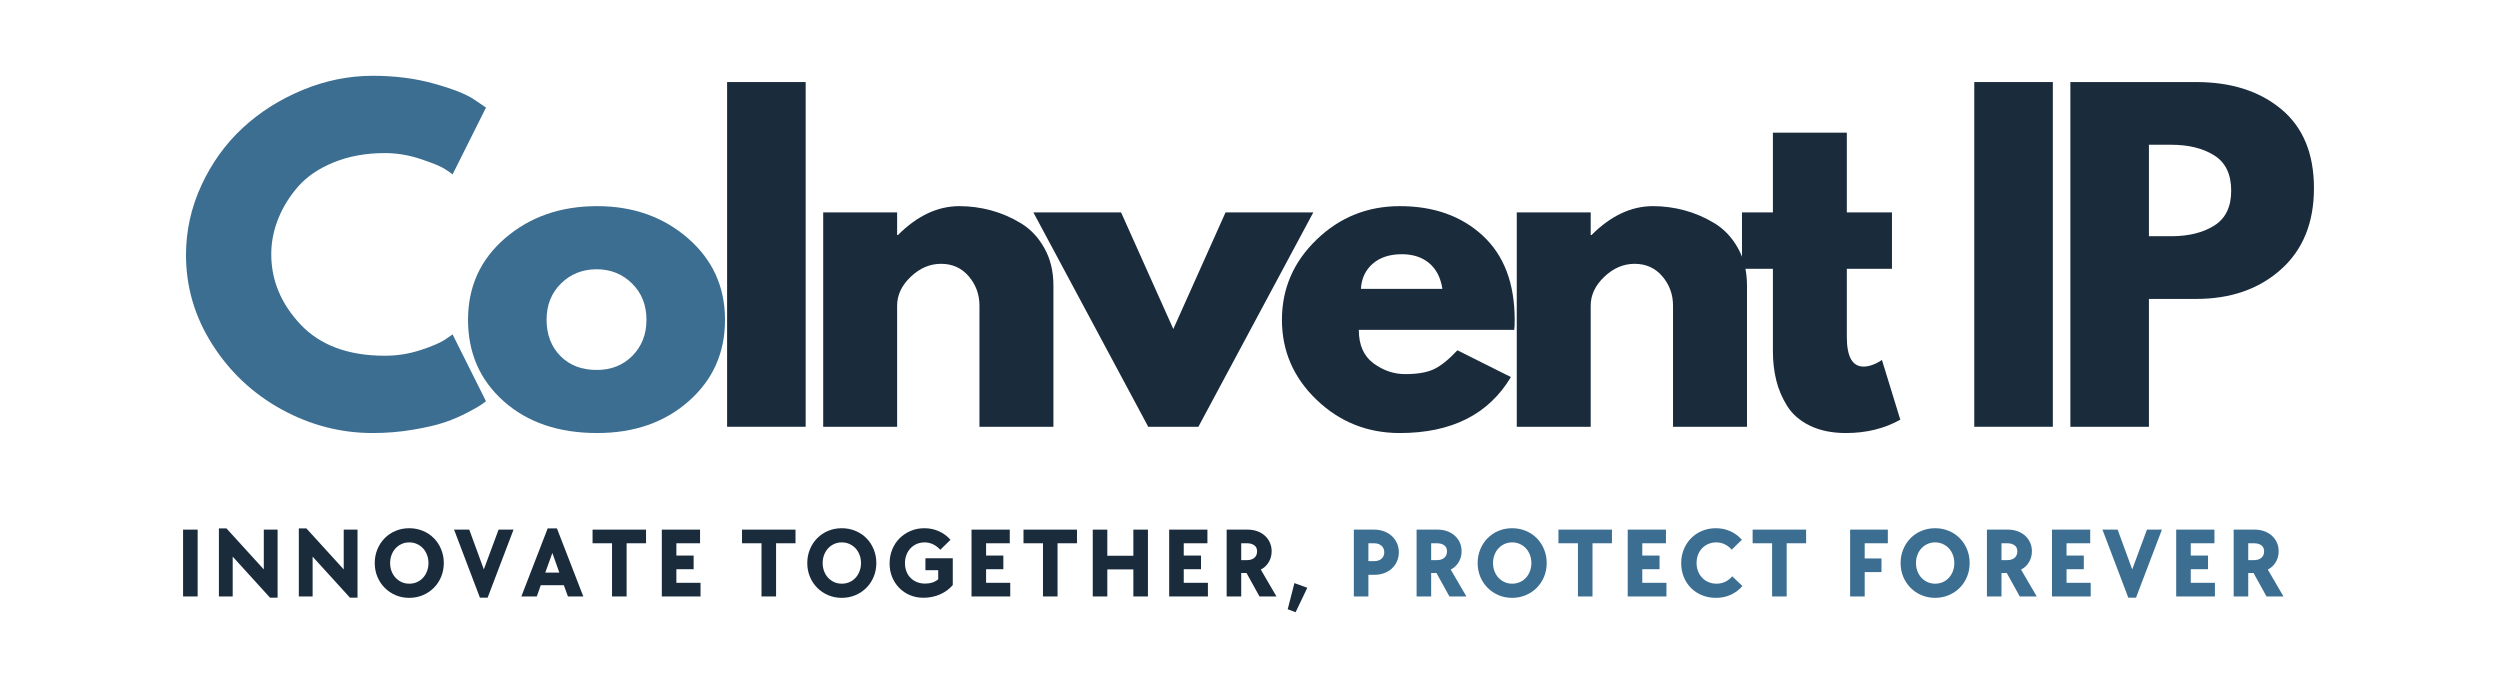
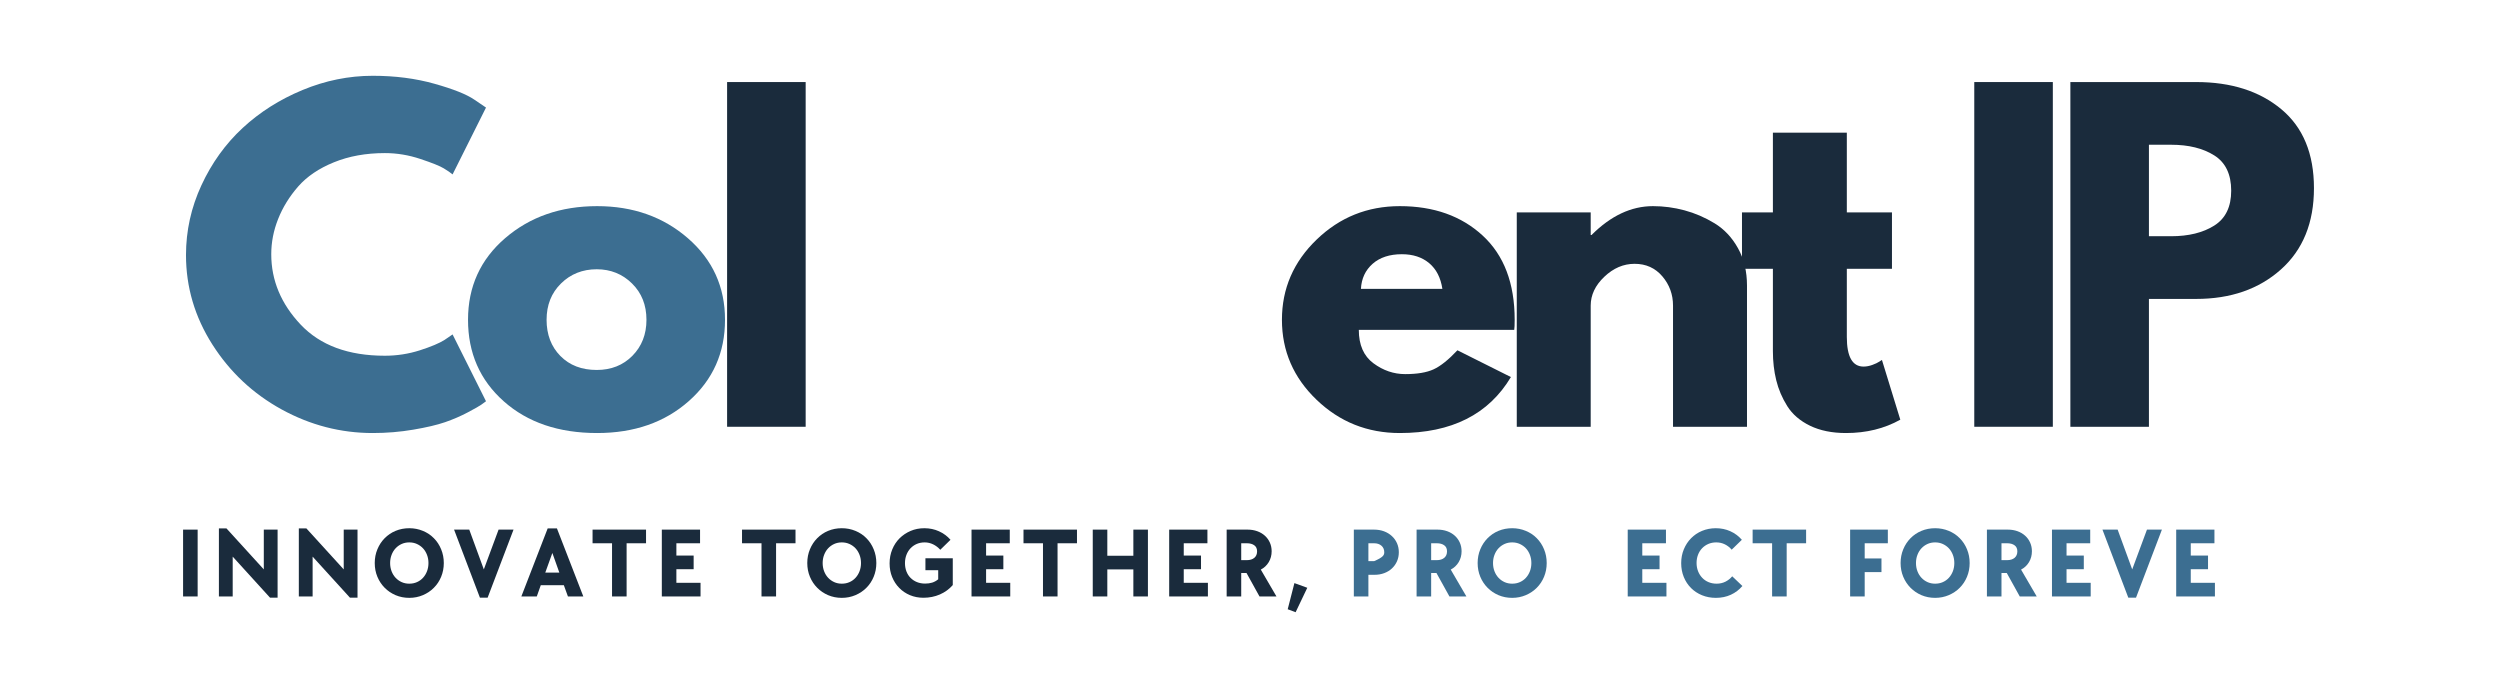
<svg xmlns="http://www.w3.org/2000/svg" version="1.0" preserveAspectRatio="xMidYMid meet" height="300" viewBox="0 0 810 225" zoomAndPan="magnify" width="1080">
  <defs>
    <g />
  </defs>
  <g fill-opacity="1" fill="#3c6e91">
    <g transform="translate(57.153, 138.273)">
      <g>
        <path d="M 67.547 -23.016 C 71.43 -23.016 75.203 -23.598 78.859 -24.766 C 82.516 -25.941 85.195 -27.07 86.906 -28.156 L 89.484 -29.922 L 100.312 -8.266 C 99.945 -7.992 99.445 -7.629 98.812 -7.172 C 98.188 -6.723 96.723 -5.891 94.422 -4.672 C 92.117 -3.453 89.66 -2.391 87.047 -1.484 C 84.43 -0.586 81 0.219 76.75 0.938 C 72.508 1.664 68.133 2.031 63.625 2.031 C 53.25 2.031 43.41 -0.516 34.109 -5.609 C 24.816 -10.711 17.328 -17.734 11.641 -26.672 C 5.953 -35.609 3.109 -45.266 3.109 -55.641 C 3.109 -63.492 4.773 -71.031 8.109 -78.25 C 11.453 -85.469 15.898 -91.648 21.453 -96.797 C 27.004 -101.941 33.477 -106.047 40.875 -109.109 C 48.281 -112.18 55.863 -113.719 63.625 -113.719 C 70.844 -113.719 77.5 -112.859 83.594 -111.141 C 89.688 -109.43 93.992 -107.719 96.516 -106 L 100.312 -103.422 L 89.484 -81.766 C 88.848 -82.305 87.898 -82.957 86.641 -83.719 C 85.379 -84.488 82.852 -85.504 79.062 -86.766 C 75.27 -88.035 71.43 -88.672 67.547 -88.672 C 61.41 -88.672 55.906 -87.676 51.031 -85.688 C 46.156 -83.707 42.297 -81.094 39.453 -77.844 C 36.617 -74.594 34.457 -71.094 32.969 -67.344 C 31.477 -63.602 30.734 -59.789 30.734 -55.906 C 30.734 -47.426 33.91 -39.82 40.266 -33.094 C 46.629 -26.375 55.723 -23.016 67.547 -23.016 Z M 67.547 -23.016" />
      </g>
    </g>
  </g>
  <g fill-opacity="1" fill="#3c6e91">
    <g transform="translate(148.53, 138.273)">
      <g>
        <path d="M 14.688 -8.25 C 6.969 -15.113 3.109 -23.914 3.109 -34.656 C 3.109 -45.395 7.125 -54.219 15.156 -61.125 C 23.188 -68.031 33.113 -71.484 44.938 -71.484 C 56.582 -71.484 66.398 -68.004 74.391 -61.047 C 82.379 -54.098 86.375 -45.301 86.375 -34.656 C 86.375 -24.008 82.469 -15.234 74.656 -8.328 C 66.852 -1.422 56.945 2.031 44.938 2.031 C 32.488 2.031 22.406 -1.395 14.688 -8.25 Z M 33.234 -46.422 C 30.117 -43.359 28.562 -39.438 28.562 -34.656 C 28.562 -29.875 30.051 -25.969 33.031 -22.938 C 36.008 -19.914 39.938 -18.406 44.812 -18.406 C 49.5 -18.406 53.352 -19.938 56.375 -23 C 59.406 -26.07 60.922 -29.957 60.922 -34.656 C 60.922 -39.438 59.363 -43.359 56.25 -46.422 C 53.133 -49.492 49.32 -51.031 44.812 -51.031 C 40.207 -51.031 36.348 -49.492 33.234 -46.422 Z M 33.234 -46.422" />
      </g>
    </g>
  </g>
  <g fill-opacity="1" fill="#1a2b3c">
    <g transform="translate(227.456, 138.273)">
      <g>
        <path d="M 33.578 -111.688 L 33.578 0 L 8.125 0 L 8.125 -111.688 Z M 33.578 -111.688" />
      </g>
    </g>
  </g>
  <g fill-opacity="1" fill="#1a2b3c">
    <g transform="translate(258.591, 138.273)">
      <g>
-         <path d="M 8.125 0 L 8.125 -69.453 L 32.078 -69.453 L 32.078 -62.141 L 32.359 -62.141 C 38.586 -68.367 45.219 -71.484 52.25 -71.484 C 55.688 -71.484 59.094 -71.031 62.469 -70.125 C 65.852 -69.219 69.102 -67.816 72.219 -65.922 C 75.332 -64.023 77.859 -61.336 79.797 -57.859 C 81.742 -54.391 82.719 -50.352 82.719 -45.75 L 82.719 0 L 58.75 0 L 58.75 -39.266 C 58.75 -42.867 57.598 -46.023 55.297 -48.734 C 52.992 -51.441 49.992 -52.797 46.297 -52.797 C 42.691 -52.797 39.422 -51.395 36.484 -48.594 C 33.547 -45.801 32.078 -42.691 32.078 -39.266 L 32.078 0 Z M 8.125 0" />
-       </g>
+         </g>
    </g>
  </g>
  <g fill-opacity="1" fill="#1a2b3c">
    <g transform="translate(337.513, 138.273)">
      <g>
-         <path d="M 25.719 -69.453 L 42.641 -31.672 L 59.562 -69.453 L 88 -69.453 L 50.766 0 L 34.516 0 L -2.703 -69.453 Z M 25.719 -69.453" />
-       </g>
+         </g>
    </g>
  </g>
  <g fill-opacity="1" fill="#1a2b3c">
    <g transform="translate(412.238, 138.273)">
      <g>
        <path d="M 78.375 -31.406 L 28.016 -31.406 C 28.016 -26.531 29.594 -22.922 32.75 -20.578 C 35.914 -18.234 39.348 -17.062 43.047 -17.062 C 46.93 -17.062 50 -17.578 52.25 -18.609 C 54.508 -19.648 57.082 -21.707 59.969 -24.781 L 77.297 -16.109 C 70.078 -4.016 58.078 2.031 41.297 2.031 C 30.816 2.031 21.832 -1.555 14.344 -8.734 C 6.852 -15.91 3.109 -24.551 3.109 -34.656 C 3.109 -44.758 6.852 -53.422 14.344 -60.641 C 21.832 -67.867 30.816 -71.484 41.297 -71.484 C 52.305 -71.484 61.258 -68.301 68.156 -61.938 C 75.062 -55.57 78.516 -46.477 78.516 -34.656 C 78.516 -33.031 78.469 -31.945 78.375 -31.406 Z M 28.703 -44.672 L 55.094 -44.672 C 54.551 -48.285 53.129 -51.062 50.828 -53 C 48.523 -54.938 45.57 -55.906 41.969 -55.906 C 38 -55.906 34.836 -54.867 32.484 -52.797 C 30.141 -50.723 28.879 -48.016 28.703 -44.672 Z M 28.703 -44.672" />
      </g>
    </g>
  </g>
  <g fill-opacity="1" fill="#1a2b3c">
    <g transform="translate(483.308, 138.273)">
      <g>
        <path d="M 8.125 0 L 8.125 -69.453 L 32.078 -69.453 L 32.078 -62.141 L 32.359 -62.141 C 38.586 -68.367 45.219 -71.484 52.25 -71.484 C 55.688 -71.484 59.094 -71.031 62.469 -70.125 C 65.852 -69.219 69.102 -67.816 72.219 -65.922 C 75.332 -64.023 77.859 -61.336 79.797 -57.859 C 81.742 -54.391 82.719 -50.352 82.719 -45.75 L 82.719 0 L 58.75 0 L 58.75 -39.266 C 58.75 -42.867 57.598 -46.023 55.297 -48.734 C 52.992 -51.441 49.992 -52.797 46.297 -52.797 C 42.691 -52.797 39.422 -51.395 36.484 -48.594 C 33.547 -45.801 32.078 -42.691 32.078 -39.266 L 32.078 0 Z M 8.125 0" />
      </g>
    </g>
  </g>
  <g fill-opacity="1" fill="#1a2b3c">
    <g transform="translate(562.23, 138.273)">
      <g>
        <path d="M 12.188 -69.453 L 12.188 -95.297 L 36.141 -95.297 L 36.141 -69.453 L 50.766 -69.453 L 50.766 -51.172 L 36.141 -51.172 L 36.141 -29.109 C 36.141 -22.703 37.945 -19.5 41.562 -19.5 C 42.457 -19.5 43.398 -19.676 44.391 -20.031 C 45.391 -20.395 46.16 -20.758 46.703 -21.125 L 47.516 -21.656 L 53.469 -2.297 C 48.32 0.586 42.457 2.031 35.875 2.031 C 31.363 2.031 27.484 1.242 24.234 -0.328 C 20.984 -1.91 18.52 -4.031 16.844 -6.688 C 15.176 -9.352 13.984 -12.156 13.266 -15.094 C 12.547 -18.031 12.188 -21.164 12.188 -24.5 L 12.188 -51.172 L 2.172 -51.172 L 2.172 -69.453 Z M 12.188 -69.453" />
      </g>
    </g>
  </g>
  <g fill-opacity="1" fill="#1a2b3c">
    <g transform="translate(605.143, 138.273)">
      <g />
    </g>
  </g>
  <g fill-opacity="1" fill="#1a2b3c">
    <g transform="translate(631.54, 138.273)">
      <g>
        <path d="M 33.578 -111.688 L 33.578 0 L 8.125 0 L 8.125 -111.688 Z M 33.578 -111.688" />
      </g>
    </g>
  </g>
  <g fill-opacity="1" fill="#1a2b3c">
    <g transform="translate(662.675, 138.273)">
      <g>
        <path d="M 8.125 -111.688 L 48.875 -111.688 C 60.238 -111.688 69.441 -108.75 76.484 -102.875 C 83.523 -97.008 87.047 -88.484 87.047 -77.297 C 87.047 -66.109 83.477 -57.332 76.344 -50.969 C 69.219 -44.602 60.062 -41.422 48.875 -41.422 L 33.578 -41.422 L 33.578 0 L 8.125 0 Z M 33.578 -61.734 L 40.75 -61.734 C 46.438 -61.734 51.102 -62.883 54.75 -65.188 C 58.406 -67.488 60.234 -71.254 60.234 -76.484 C 60.234 -81.805 58.406 -85.617 54.75 -87.922 C 51.102 -90.223 46.438 -91.375 40.75 -91.375 L 33.578 -91.375 Z M 33.578 -61.734" />
      </g>
    </g>
  </g>
  <g fill-opacity="1" fill="#1a2b3c">
    <g transform="translate(56.896, 193.252)">
      <g>
        <path d="M 2.422 -21.656 L 7.141 -21.656 L 7.141 0 L 2.422 0 Z M 2.422 -21.656" />
      </g>
    </g>
  </g>
  <g fill-opacity="1" fill="#1a2b3c">
    <g transform="translate(68.502, 193.252)">
      <g>
        <path d="M 6.891 -12.906 L 6.891 0 L 2.422 0 L 2.422 -22.047 L 4.875 -22.047 L 16.969 -8.766 L 16.969 -21.656 L 21.438 -21.656 L 21.438 0.391 L 18.984 0.391 Z M 6.891 -12.906" />
      </g>
    </g>
  </g>
  <g fill-opacity="1" fill="#1a2b3c">
    <g transform="translate(94.397, 193.252)">
      <g>
        <path d="M 6.891 -12.906 L 6.891 0 L 2.422 0 L 2.422 -22.047 L 4.875 -22.047 L 16.969 -8.766 L 16.969 -21.656 L 21.438 -21.656 L 21.438 0.391 L 18.984 0.391 Z M 6.891 -12.906" />
      </g>
    </g>
  </g>
  <g fill-opacity="1" fill="#1a2b3c">
    <g transform="translate(120.291, 193.252)">
      <g>
        <path d="M 12.312 0.453 C 10.719 0.453 9.238 0.16 7.875 -0.422 C 6.52 -1.004 5.344 -1.801 4.344 -2.812 C 3.344 -3.82 2.555 -5.008 1.984 -6.375 C 1.41 -7.75 1.125 -9.234 1.125 -10.828 C 1.125 -12.422 1.41 -13.906 1.984 -15.281 C 2.555 -16.664 3.344 -17.863 4.344 -18.875 C 5.344 -19.895 6.52 -20.688 7.875 -21.25 C 9.238 -21.82 10.719 -22.109 12.312 -22.109 C 13.883 -22.109 15.352 -21.82 16.719 -21.25 C 18.094 -20.688 19.281 -19.895 20.281 -18.875 C 21.289 -17.863 22.078 -16.664 22.641 -15.281 C 23.211 -13.906 23.5 -12.422 23.5 -10.828 C 23.5 -9.234 23.211 -7.75 22.641 -6.375 C 22.078 -5.008 21.289 -3.82 20.281 -2.812 C 19.281 -1.801 18.094 -1.004 16.719 -0.422 C 15.352 0.16 13.883 0.453 12.312 0.453 Z M 12.312 -4.141 C 13.219 -4.141 14.047 -4.305 14.797 -4.641 C 15.555 -4.973 16.211 -5.441 16.766 -6.047 C 17.316 -6.648 17.75 -7.359 18.062 -8.172 C 18.375 -8.992 18.531 -9.879 18.531 -10.828 C 18.531 -11.773 18.375 -12.656 18.062 -13.469 C 17.75 -14.289 17.316 -15 16.766 -15.594 C 16.211 -16.188 15.555 -16.656 14.797 -17 C 14.047 -17.344 13.219 -17.516 12.312 -17.516 C 11.406 -17.516 10.578 -17.344 9.828 -17 C 9.078 -16.656 8.426 -16.188 7.875 -15.594 C 7.32 -15 6.891 -14.289 6.578 -13.469 C 6.266 -12.656 6.109 -11.773 6.109 -10.828 C 6.109 -9.879 6.266 -8.992 6.578 -8.172 C 6.891 -7.359 7.32 -6.656 7.875 -6.062 C 8.426 -5.469 9.078 -5 9.828 -4.656 C 10.578 -4.312 11.406 -4.141 12.312 -4.141 Z M 12.312 -4.141" />
      </g>
    </g>
  </g>
  <g fill-opacity="1" fill="#1a2b3c">
    <g transform="translate(146.962, 193.252)">
      <g>
        <path d="M 0.156 -21.656 L 5.078 -21.656 L 9.797 -8.766 L 14.578 -21.656 L 19.422 -21.656 L 11.031 0.391 L 8.531 0.391 Z M 0.156 -21.656" />
      </g>
    </g>
  </g>
  <g fill-opacity="1" fill="#1a2b3c">
    <g transform="translate(168.589, 193.252)">
      <g>
        <path d="M 8.859 -22.047 L 11.859 -22.047 L 20.406 0 L 15.422 0 L 14.094 -3.656 L 6.625 -3.656 L 5.328 0 L 0.328 0 Z M 12.641 -7.719 L 10.375 -14.094 L 8.078 -7.719 Z M 12.641 -7.719" />
      </g>
    </g>
  </g>
  <g fill-opacity="1" fill="#1a2b3c">
    <g transform="translate(191.348, 193.252)">
      <g>
        <path d="M 6.953 -17.234 L 0.641 -17.234 L 0.641 -21.656 L 17.969 -21.656 L 17.969 -17.234 L 11.672 -17.234 L 11.672 0 L 6.953 0 Z M 6.953 -17.234" />
      </g>
    </g>
  </g>
  <g fill-opacity="1" fill="#1a2b3c">
    <g transform="translate(212.006, 193.252)">
      <g>
        <path d="M 2.422 -21.656 L 14.812 -21.656 L 14.812 -17.234 L 7.141 -17.234 L 7.141 -13.25 L 12.734 -13.25 L 12.734 -8.828 L 7.141 -8.828 L 7.141 -4.422 L 14.969 -4.422 L 14.969 0 L 2.422 0 Z M 2.422 -21.656" />
      </g>
    </g>
  </g>
  <g fill-opacity="1" fill="#1a2b3c">
    <g transform="translate(230.627, 193.252)">
      <g />
    </g>
  </g>
  <g fill-opacity="1" fill="#1a2b3c">
    <g transform="translate(239.775, 193.252)">
      <g>
        <path d="M 6.953 -17.234 L 0.641 -17.234 L 0.641 -21.656 L 17.969 -21.656 L 17.969 -17.234 L 11.672 -17.234 L 11.672 0 L 6.953 0 Z M 6.953 -17.234" />
      </g>
    </g>
  </g>
  <g fill-opacity="1" fill="#1a2b3c">
    <g transform="translate(260.433, 193.252)">
      <g>
        <path d="M 12.312 0.453 C 10.719 0.453 9.238 0.16 7.875 -0.422 C 6.52 -1.004 5.344 -1.801 4.344 -2.812 C 3.344 -3.82 2.555 -5.008 1.984 -6.375 C 1.41 -7.75 1.125 -9.234 1.125 -10.828 C 1.125 -12.422 1.41 -13.906 1.984 -15.281 C 2.555 -16.664 3.344 -17.863 4.344 -18.875 C 5.344 -19.895 6.52 -20.688 7.875 -21.25 C 9.238 -21.82 10.719 -22.109 12.312 -22.109 C 13.883 -22.109 15.352 -21.82 16.719 -21.25 C 18.094 -20.688 19.281 -19.895 20.281 -18.875 C 21.289 -17.863 22.078 -16.664 22.641 -15.281 C 23.211 -13.906 23.5 -12.422 23.5 -10.828 C 23.5 -9.234 23.211 -7.75 22.641 -6.375 C 22.078 -5.008 21.289 -3.82 20.281 -2.812 C 19.281 -1.801 18.094 -1.004 16.719 -0.422 C 15.352 0.16 13.883 0.453 12.312 0.453 Z M 12.312 -4.141 C 13.219 -4.141 14.047 -4.305 14.797 -4.641 C 15.555 -4.973 16.211 -5.441 16.766 -6.047 C 17.316 -6.648 17.75 -7.359 18.062 -8.172 C 18.375 -8.992 18.531 -9.879 18.531 -10.828 C 18.531 -11.773 18.375 -12.656 18.062 -13.469 C 17.75 -14.289 17.316 -15 16.766 -15.594 C 16.211 -16.188 15.555 -16.656 14.797 -17 C 14.047 -17.344 13.219 -17.516 12.312 -17.516 C 11.406 -17.516 10.578 -17.344 9.828 -17 C 9.078 -16.656 8.426 -16.188 7.875 -15.594 C 7.32 -15 6.891 -14.289 6.578 -13.469 C 6.266 -12.656 6.109 -11.773 6.109 -10.828 C 6.109 -9.879 6.266 -8.992 6.578 -8.172 C 6.891 -7.359 7.32 -6.656 7.875 -6.062 C 8.426 -5.469 9.078 -5 9.828 -4.656 C 10.578 -4.312 11.406 -4.141 12.312 -4.141 Z M 12.312 -4.141" />
      </g>
    </g>
  </g>
  <g fill-opacity="1" fill="#1a2b3c">
    <g transform="translate(287.104, 193.252)">
      <g>
        <path d="M 12.094 0.422 C 10.52 0.422 9.062 0.141 7.719 -0.422 C 6.383 -0.984 5.227 -1.766 4.25 -2.766 C 3.27 -3.766 2.504 -4.938 1.953 -6.281 C 1.398 -7.633 1.125 -9.109 1.125 -10.703 C 1.125 -12.336 1.41 -13.848 1.984 -15.234 C 2.555 -16.629 3.348 -17.832 4.359 -18.844 C 5.379 -19.852 6.57 -20.648 7.938 -21.234 C 9.301 -21.816 10.781 -22.109 12.375 -22.109 C 14.082 -22.109 15.66 -21.781 17.109 -21.125 C 18.566 -20.469 19.816 -19.547 20.859 -18.359 L 17.547 -15.125 C 16.859 -15.883 16.082 -16.473 15.219 -16.891 C 14.363 -17.305 13.453 -17.516 12.484 -17.516 C 11.555 -17.516 10.703 -17.348 9.922 -17.016 C 9.148 -16.68 8.477 -16.211 7.906 -15.609 C 7.332 -15.004 6.891 -14.289 6.578 -13.469 C 6.266 -12.656 6.109 -11.766 6.109 -10.797 C 6.109 -9.828 6.266 -8.93 6.578 -8.109 C 6.891 -7.297 7.336 -6.598 7.922 -6.016 C 8.504 -5.43 9.191 -4.977 9.984 -4.656 C 10.785 -4.332 11.672 -4.172 12.641 -4.172 C 13.461 -4.172 14.223 -4.273 14.922 -4.484 C 15.617 -4.703 16.27 -5.062 16.875 -5.562 L 16.875 -8.5 L 12.734 -8.5 L 12.734 -12.375 L 21.594 -12.375 L 21.594 -3.688 C 20.445 -2.375 19.051 -1.359 17.406 -0.641 C 15.758 0.066 13.988 0.422 12.094 0.422 Z M 12.094 0.422" />
      </g>
    </g>
  </g>
  <g fill-opacity="1" fill="#1a2b3c">
    <g transform="translate(312.352, 193.252)">
      <g>
        <path d="M 2.422 -21.656 L 14.812 -21.656 L 14.812 -17.234 L 7.141 -17.234 L 7.141 -13.25 L 12.734 -13.25 L 12.734 -8.828 L 7.141 -8.828 L 7.141 -4.422 L 14.969 -4.422 L 14.969 0 L 2.422 0 Z M 2.422 -21.656" />
      </g>
    </g>
  </g>
  <g fill-opacity="1" fill="#1a2b3c">
    <g transform="translate(330.973, 193.252)">
      <g>
        <path d="M 6.953 -17.234 L 0.641 -17.234 L 0.641 -21.656 L 17.969 -21.656 L 17.969 -17.234 L 11.672 -17.234 L 11.672 0 L 6.953 0 Z M 6.953 -17.234" />
      </g>
    </g>
  </g>
  <g fill-opacity="1" fill="#1a2b3c">
    <g transform="translate(351.63, 193.252)">
      <g>
        <path d="M 2.422 -21.656 L 7.141 -21.656 L 7.141 -13.188 L 15.578 -13.188 L 15.578 -21.656 L 20.297 -21.656 L 20.297 0 L 15.578 0 L 15.578 -8.766 L 7.141 -8.766 L 7.141 0 L 2.422 0 Z M 2.422 -21.656" />
      </g>
    </g>
  </g>
  <g fill-opacity="1" fill="#1a2b3c">
    <g transform="translate(376.393, 193.252)">
      <g>
        <path d="M 2.422 -21.656 L 14.812 -21.656 L 14.812 -17.234 L 7.141 -17.234 L 7.141 -13.25 L 12.734 -13.25 L 12.734 -8.828 L 7.141 -8.828 L 7.141 -4.422 L 14.969 -4.422 L 14.969 0 L 2.422 0 Z M 2.422 -21.656" />
      </g>
    </g>
  </g>
  <g fill-opacity="1" fill="#1a2b3c">
    <g transform="translate(395.014, 193.252)">
      <g>
        <path d="M 2.422 -21.656 L 9.219 -21.656 C 10.332 -21.656 11.367 -21.484 12.328 -21.141 C 13.285 -20.797 14.109 -20.312 14.797 -19.688 C 15.492 -19.062 16.035 -18.316 16.422 -17.453 C 16.805 -16.598 17 -15.66 17 -14.641 C 17 -13.348 16.688 -12.176 16.062 -11.125 C 15.438 -10.082 14.578 -9.273 13.484 -8.703 L 18.562 0 L 13.062 0 L 8.859 -7.594 L 7.141 -7.594 L 7.141 0 L 2.422 0 Z M 8.984 -11.766 C 9.992 -11.766 10.797 -12.016 11.391 -12.516 C 11.984 -13.023 12.281 -13.723 12.281 -14.609 C 12.281 -15.492 11.977 -16.148 11.375 -16.578 C 10.77 -17.016 9.973 -17.234 8.984 -17.234 L 7.141 -17.234 L 7.141 -11.766 Z M 8.984 -11.766" />
      </g>
    </g>
  </g>
  <g fill-opacity="1" fill="#1a2b3c">
    <g transform="translate(416.092, 193.252)">
      <g>
        <path d="M 1.125 4.141 L 3.297 -4.328 L 7.469 -2.812 L 3.688 5.109 Z M 1.125 4.141" />
      </g>
    </g>
  </g>
  <g fill-opacity="1" fill="#1a2b3c">
    <g transform="translate(427.051, 193.252)">
      <g />
    </g>
  </g>
  <g fill-opacity="1" fill="#3c6e91">
    <g transform="translate(436.219, 193.252)">
      <g>
-         <path d="M 2.422 -21.656 L 8.984 -21.656 C 10.148 -21.656 11.223 -21.473 12.203 -21.109 C 13.18 -20.742 14.023 -20.234 14.734 -19.578 C 15.453 -18.922 16.008 -18.145 16.406 -17.25 C 16.801 -16.352 17 -15.379 17 -14.328 C 17 -13.266 16.801 -12.285 16.406 -11.391 C 16.008 -10.492 15.461 -9.723 14.766 -9.078 C 14.078 -8.43 13.25 -7.926 12.281 -7.562 C 11.312 -7.195 10.27 -7.016 9.156 -7.016 L 7.141 -7.016 L 7.141 0 L 2.422 0 Z M 8.984 -11.438 C 9.973 -11.438 10.77 -11.691 11.375 -12.203 C 11.977 -12.711 12.281 -13.422 12.281 -14.328 C 12.281 -15.203 11.977 -15.906 11.375 -16.438 C 10.77 -16.969 9.973 -17.234 8.984 -17.234 L 7.141 -17.234 L 7.141 -11.438 Z M 8.984 -11.438" />
+         <path d="M 2.422 -21.656 L 8.984 -21.656 C 10.148 -21.656 11.223 -21.473 12.203 -21.109 C 13.18 -20.742 14.023 -20.234 14.734 -19.578 C 15.453 -18.922 16.008 -18.145 16.406 -17.25 C 16.801 -16.352 17 -15.379 17 -14.328 C 17 -13.266 16.801 -12.285 16.406 -11.391 C 16.008 -10.492 15.461 -9.723 14.766 -9.078 C 14.078 -8.43 13.25 -7.926 12.281 -7.562 C 11.312 -7.195 10.27 -7.016 9.156 -7.016 L 7.141 -7.016 L 7.141 0 L 2.422 0 Z M 8.984 -11.438 C 11.977 -12.711 12.281 -13.422 12.281 -14.328 C 12.281 -15.203 11.977 -15.906 11.375 -16.438 C 10.77 -16.969 9.973 -17.234 8.984 -17.234 L 7.141 -17.234 L 7.141 -11.438 Z M 8.984 -11.438" />
      </g>
    </g>
  </g>
  <g fill-opacity="1" fill="#3c6e91">
    <g transform="translate(456.553, 193.252)">
      <g>
        <path d="M 2.422 -21.656 L 9.219 -21.656 C 10.332 -21.656 11.367 -21.484 12.328 -21.141 C 13.285 -20.797 14.109 -20.312 14.797 -19.688 C 15.492 -19.062 16.035 -18.316 16.422 -17.453 C 16.805 -16.598 17 -15.66 17 -14.641 C 17 -13.348 16.688 -12.176 16.062 -11.125 C 15.438 -10.082 14.578 -9.273 13.484 -8.703 L 18.562 0 L 13.062 0 L 8.859 -7.594 L 7.141 -7.594 L 7.141 0 L 2.422 0 Z M 8.984 -11.766 C 9.992 -11.766 10.797 -12.016 11.391 -12.516 C 11.984 -13.023 12.281 -13.723 12.281 -14.609 C 12.281 -15.492 11.977 -16.148 11.375 -16.578 C 10.77 -17.016 9.973 -17.234 8.984 -17.234 L 7.141 -17.234 L 7.141 -11.766 Z M 8.984 -11.766" />
      </g>
    </g>
  </g>
  <g fill-opacity="1" fill="#3c6e91">
    <g transform="translate(477.631, 193.252)">
      <g>
        <path d="M 12.312 0.453 C 10.719 0.453 9.238 0.16 7.875 -0.422 C 6.52 -1.004 5.344 -1.801 4.344 -2.812 C 3.344 -3.82 2.555 -5.008 1.984 -6.375 C 1.41 -7.75 1.125 -9.234 1.125 -10.828 C 1.125 -12.422 1.41 -13.906 1.984 -15.281 C 2.555 -16.664 3.344 -17.863 4.344 -18.875 C 5.344 -19.895 6.52 -20.688 7.875 -21.25 C 9.238 -21.82 10.719 -22.109 12.312 -22.109 C 13.883 -22.109 15.352 -21.82 16.719 -21.25 C 18.094 -20.688 19.281 -19.895 20.281 -18.875 C 21.289 -17.863 22.078 -16.664 22.641 -15.281 C 23.211 -13.906 23.5 -12.422 23.5 -10.828 C 23.5 -9.234 23.211 -7.75 22.641 -6.375 C 22.078 -5.008 21.289 -3.82 20.281 -2.812 C 19.281 -1.801 18.094 -1.004 16.719 -0.422 C 15.352 0.16 13.883 0.453 12.312 0.453 Z M 12.312 -4.141 C 13.219 -4.141 14.047 -4.305 14.797 -4.641 C 15.555 -4.973 16.211 -5.441 16.766 -6.047 C 17.316 -6.648 17.75 -7.359 18.062 -8.172 C 18.375 -8.992 18.531 -9.879 18.531 -10.828 C 18.531 -11.773 18.375 -12.656 18.062 -13.469 C 17.75 -14.289 17.316 -15 16.766 -15.594 C 16.211 -16.188 15.555 -16.656 14.797 -17 C 14.047 -17.344 13.219 -17.516 12.312 -17.516 C 11.406 -17.516 10.578 -17.344 9.828 -17 C 9.078 -16.656 8.426 -16.188 7.875 -15.594 C 7.32 -15 6.891 -14.289 6.578 -13.469 C 6.266 -12.656 6.109 -11.773 6.109 -10.828 C 6.109 -9.879 6.266 -8.992 6.578 -8.172 C 6.891 -7.359 7.32 -6.656 7.875 -6.062 C 8.426 -5.469 9.078 -5 9.828 -4.656 C 10.578 -4.312 11.406 -4.141 12.312 -4.141 Z M 12.312 -4.141" />
      </g>
    </g>
  </g>
  <g fill-opacity="1" fill="#3c6e91">
    <g transform="translate(504.301, 193.252)">
      <g>
-         <path d="M 6.953 -17.234 L 0.641 -17.234 L 0.641 -21.656 L 17.969 -21.656 L 17.969 -17.234 L 11.672 -17.234 L 11.672 0 L 6.953 0 Z M 6.953 -17.234" />
-       </g>
+         </g>
    </g>
  </g>
  <g fill-opacity="1" fill="#3c6e91">
    <g transform="translate(524.959, 193.252)">
      <g>
        <path d="M 2.422 -21.656 L 14.812 -21.656 L 14.812 -17.234 L 7.141 -17.234 L 7.141 -13.25 L 12.734 -13.25 L 12.734 -8.828 L 7.141 -8.828 L 7.141 -4.422 L 14.969 -4.422 L 14.969 0 L 2.422 0 Z M 2.422 -21.656" />
      </g>
    </g>
  </g>
  <g fill-opacity="1" fill="#3c6e91">
    <g transform="translate(543.58, 193.252)">
      <g>
        <path d="M 12.375 0.453 C 10.758 0.453 9.258 0.172 7.875 -0.391 C 6.5 -0.953 5.312 -1.734 4.312 -2.734 C 3.312 -3.734 2.531 -4.922 1.969 -6.297 C 1.406 -7.68 1.125 -9.18 1.125 -10.797 C 1.125 -12.41 1.41 -13.906 1.984 -15.281 C 2.555 -16.664 3.344 -17.863 4.344 -18.875 C 5.344 -19.895 6.523 -20.688 7.891 -21.25 C 9.266 -21.82 10.75 -22.109 12.344 -22.109 C 14.031 -22.109 15.594 -21.785 17.031 -21.141 C 18.477 -20.492 19.727 -19.566 20.781 -18.359 L 17.484 -15.156 C 16.859 -15.895 16.117 -16.473 15.266 -16.891 C 14.422 -17.305 13.492 -17.516 12.484 -17.516 C 11.555 -17.516 10.703 -17.348 9.922 -17.016 C 9.148 -16.68 8.477 -16.219 7.906 -15.625 C 7.332 -15.031 6.891 -14.32 6.578 -13.5 C 6.266 -12.688 6.109 -11.805 6.109 -10.859 C 6.109 -9.891 6.27 -8.992 6.594 -8.172 C 6.914 -7.359 7.363 -6.648 7.938 -6.047 C 8.508 -5.441 9.191 -4.973 9.984 -4.641 C 10.785 -4.305 11.66 -4.141 12.609 -4.141 C 13.641 -4.141 14.586 -4.352 15.453 -4.781 C 16.316 -5.219 17.051 -5.801 17.656 -6.531 L 20.953 -3.391 C 19.91 -2.16 18.66 -1.211 17.203 -0.547 C 15.754 0.117 14.145 0.453 12.375 0.453 Z M 12.375 0.453" />
      </g>
    </g>
  </g>
  <g fill-opacity="1" fill="#3c6e91">
    <g transform="translate(567.211, 193.252)">
      <g>
        <path d="M 6.953 -17.234 L 0.641 -17.234 L 0.641 -21.656 L 17.969 -21.656 L 17.969 -17.234 L 11.672 -17.234 L 11.672 0 L 6.953 0 Z M 6.953 -17.234" />
      </g>
    </g>
  </g>
  <g fill-opacity="1" fill="#3c6e91">
    <g transform="translate(587.869, 193.252)">
      <g />
    </g>
  </g>
  <g fill-opacity="1" fill="#3c6e91">
    <g transform="translate(597.018, 193.252)">
      <g>
        <path d="M 2.422 -21.656 L 14.641 -21.656 L 14.641 -17.234 L 7.141 -17.234 L 7.141 -12.312 L 12.578 -12.312 L 12.578 -7.891 L 7.141 -7.891 L 7.141 0 L 2.422 0 Z M 2.422 -21.656" />
      </g>
    </g>
  </g>
  <g fill-opacity="1" fill="#3c6e91">
    <g transform="translate(614.669, 193.252)">
      <g>
        <path d="M 12.312 0.453 C 10.719 0.453 9.238 0.16 7.875 -0.422 C 6.52 -1.004 5.344 -1.801 4.344 -2.812 C 3.344 -3.82 2.555 -5.008 1.984 -6.375 C 1.41 -7.75 1.125 -9.234 1.125 -10.828 C 1.125 -12.422 1.41 -13.906 1.984 -15.281 C 2.555 -16.664 3.344 -17.863 4.344 -18.875 C 5.344 -19.895 6.52 -20.688 7.875 -21.25 C 9.238 -21.82 10.719 -22.109 12.312 -22.109 C 13.883 -22.109 15.352 -21.82 16.719 -21.25 C 18.094 -20.688 19.281 -19.895 20.281 -18.875 C 21.289 -17.863 22.078 -16.664 22.641 -15.281 C 23.211 -13.906 23.5 -12.422 23.5 -10.828 C 23.5 -9.234 23.211 -7.75 22.641 -6.375 C 22.078 -5.008 21.289 -3.82 20.281 -2.812 C 19.281 -1.801 18.094 -1.004 16.719 -0.422 C 15.352 0.16 13.883 0.453 12.312 0.453 Z M 12.312 -4.141 C 13.219 -4.141 14.047 -4.305 14.797 -4.641 C 15.555 -4.973 16.211 -5.441 16.766 -6.047 C 17.316 -6.648 17.75 -7.359 18.062 -8.172 C 18.375 -8.992 18.531 -9.879 18.531 -10.828 C 18.531 -11.773 18.375 -12.656 18.062 -13.469 C 17.75 -14.289 17.316 -15 16.766 -15.594 C 16.211 -16.188 15.555 -16.656 14.797 -17 C 14.047 -17.344 13.219 -17.516 12.312 -17.516 C 11.406 -17.516 10.578 -17.344 9.828 -17 C 9.078 -16.656 8.426 -16.188 7.875 -15.594 C 7.32 -15 6.891 -14.289 6.578 -13.469 C 6.266 -12.656 6.109 -11.773 6.109 -10.828 C 6.109 -9.879 6.266 -8.992 6.578 -8.172 C 6.891 -7.359 7.32 -6.656 7.875 -6.062 C 8.426 -5.469 9.078 -5 9.828 -4.656 C 10.578 -4.312 11.406 -4.141 12.312 -4.141 Z M 12.312 -4.141" />
      </g>
    </g>
  </g>
  <g fill-opacity="1" fill="#3c6e91">
    <g transform="translate(641.339, 193.252)">
      <g>
        <path d="M 2.422 -21.656 L 9.219 -21.656 C 10.332 -21.656 11.367 -21.484 12.328 -21.141 C 13.285 -20.797 14.109 -20.312 14.797 -19.688 C 15.492 -19.062 16.035 -18.316 16.422 -17.453 C 16.805 -16.598 17 -15.66 17 -14.641 C 17 -13.348 16.688 -12.176 16.062 -11.125 C 15.438 -10.082 14.578 -9.273 13.484 -8.703 L 18.562 0 L 13.062 0 L 8.859 -7.594 L 7.141 -7.594 L 7.141 0 L 2.422 0 Z M 8.984 -11.766 C 9.992 -11.766 10.797 -12.016 11.391 -12.516 C 11.984 -13.023 12.281 -13.723 12.281 -14.609 C 12.281 -15.492 11.977 -16.148 11.375 -16.578 C 10.77 -17.016 9.973 -17.234 8.984 -17.234 L 7.141 -17.234 L 7.141 -11.766 Z M 8.984 -11.766" />
      </g>
    </g>
  </g>
  <g fill-opacity="1" fill="#3c6e91">
    <g transform="translate(662.417, 193.252)">
      <g>
        <path d="M 2.422 -21.656 L 14.812 -21.656 L 14.812 -17.234 L 7.141 -17.234 L 7.141 -13.25 L 12.734 -13.25 L 12.734 -8.828 L 7.141 -8.828 L 7.141 -4.422 L 14.969 -4.422 L 14.969 0 L 2.422 0 Z M 2.422 -21.656" />
      </g>
    </g>
  </g>
  <g fill-opacity="1" fill="#3c6e91">
    <g transform="translate(681.038, 193.252)">
      <g>
        <path d="M 0.156 -21.656 L 5.078 -21.656 L 9.797 -8.766 L 14.578 -21.656 L 19.422 -21.656 L 11.031 0.391 L 8.531 0.391 Z M 0.156 -21.656" />
      </g>
    </g>
  </g>
  <g fill-opacity="1" fill="#3c6e91">
    <g transform="translate(702.666, 193.252)">
      <g>
        <path d="M 2.422 -21.656 L 14.812 -21.656 L 14.812 -17.234 L 7.141 -17.234 L 7.141 -13.25 L 12.734 -13.25 L 12.734 -8.828 L 7.141 -8.828 L 7.141 -4.422 L 14.969 -4.422 L 14.969 0 L 2.422 0 Z M 2.422 -21.656" />
      </g>
    </g>
  </g>
  <g fill-opacity="1" fill="#3c6e91">
    <g transform="translate(721.287, 193.252)">
      <g>
-         <path d="M 2.422 -21.656 L 9.219 -21.656 C 10.332 -21.656 11.367 -21.484 12.328 -21.141 C 13.285 -20.797 14.109 -20.312 14.797 -19.688 C 15.492 -19.062 16.035 -18.316 16.422 -17.453 C 16.805 -16.598 17 -15.66 17 -14.641 C 17 -13.348 16.688 -12.176 16.062 -11.125 C 15.438 -10.082 14.578 -9.273 13.484 -8.703 L 18.562 0 L 13.062 0 L 8.859 -7.594 L 7.141 -7.594 L 7.141 0 L 2.422 0 Z M 8.984 -11.766 C 9.992 -11.766 10.797 -12.016 11.391 -12.516 C 11.984 -13.023 12.281 -13.723 12.281 -14.609 C 12.281 -15.492 11.977 -16.148 11.375 -16.578 C 10.77 -17.016 9.973 -17.234 8.984 -17.234 L 7.141 -17.234 L 7.141 -11.766 Z M 8.984 -11.766" />
-       </g>
+         </g>
    </g>
  </g>
</svg>